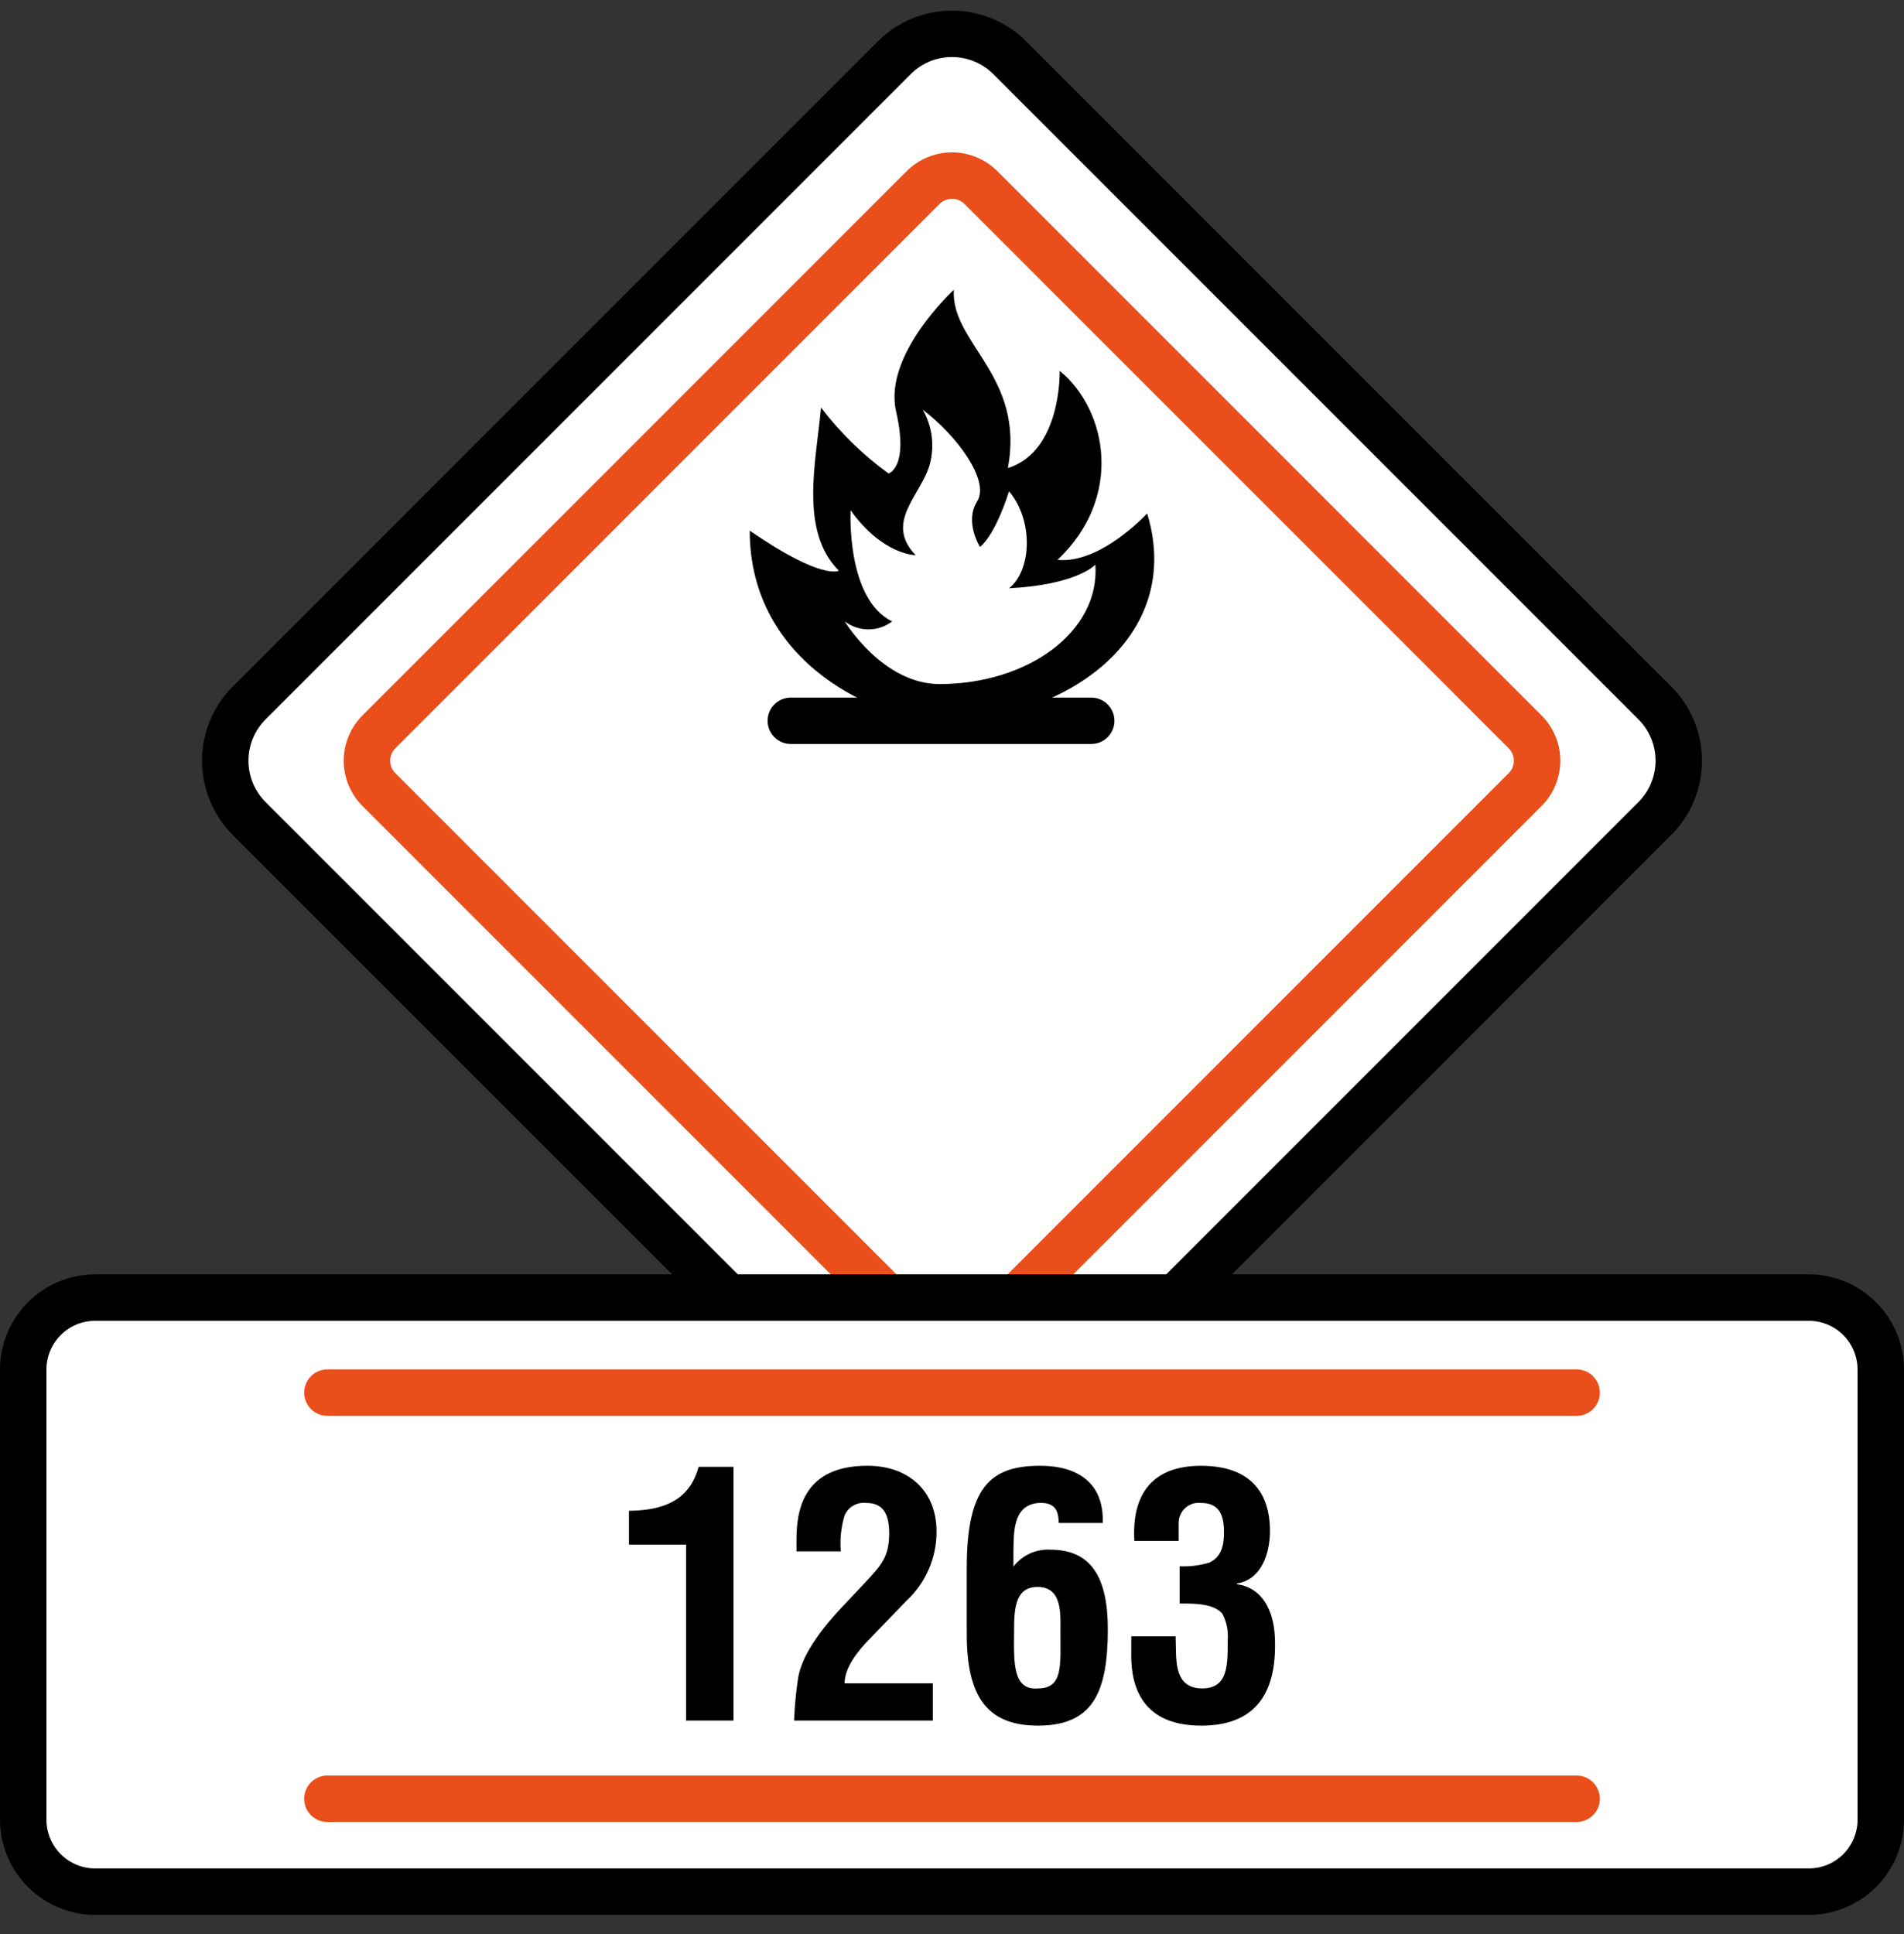
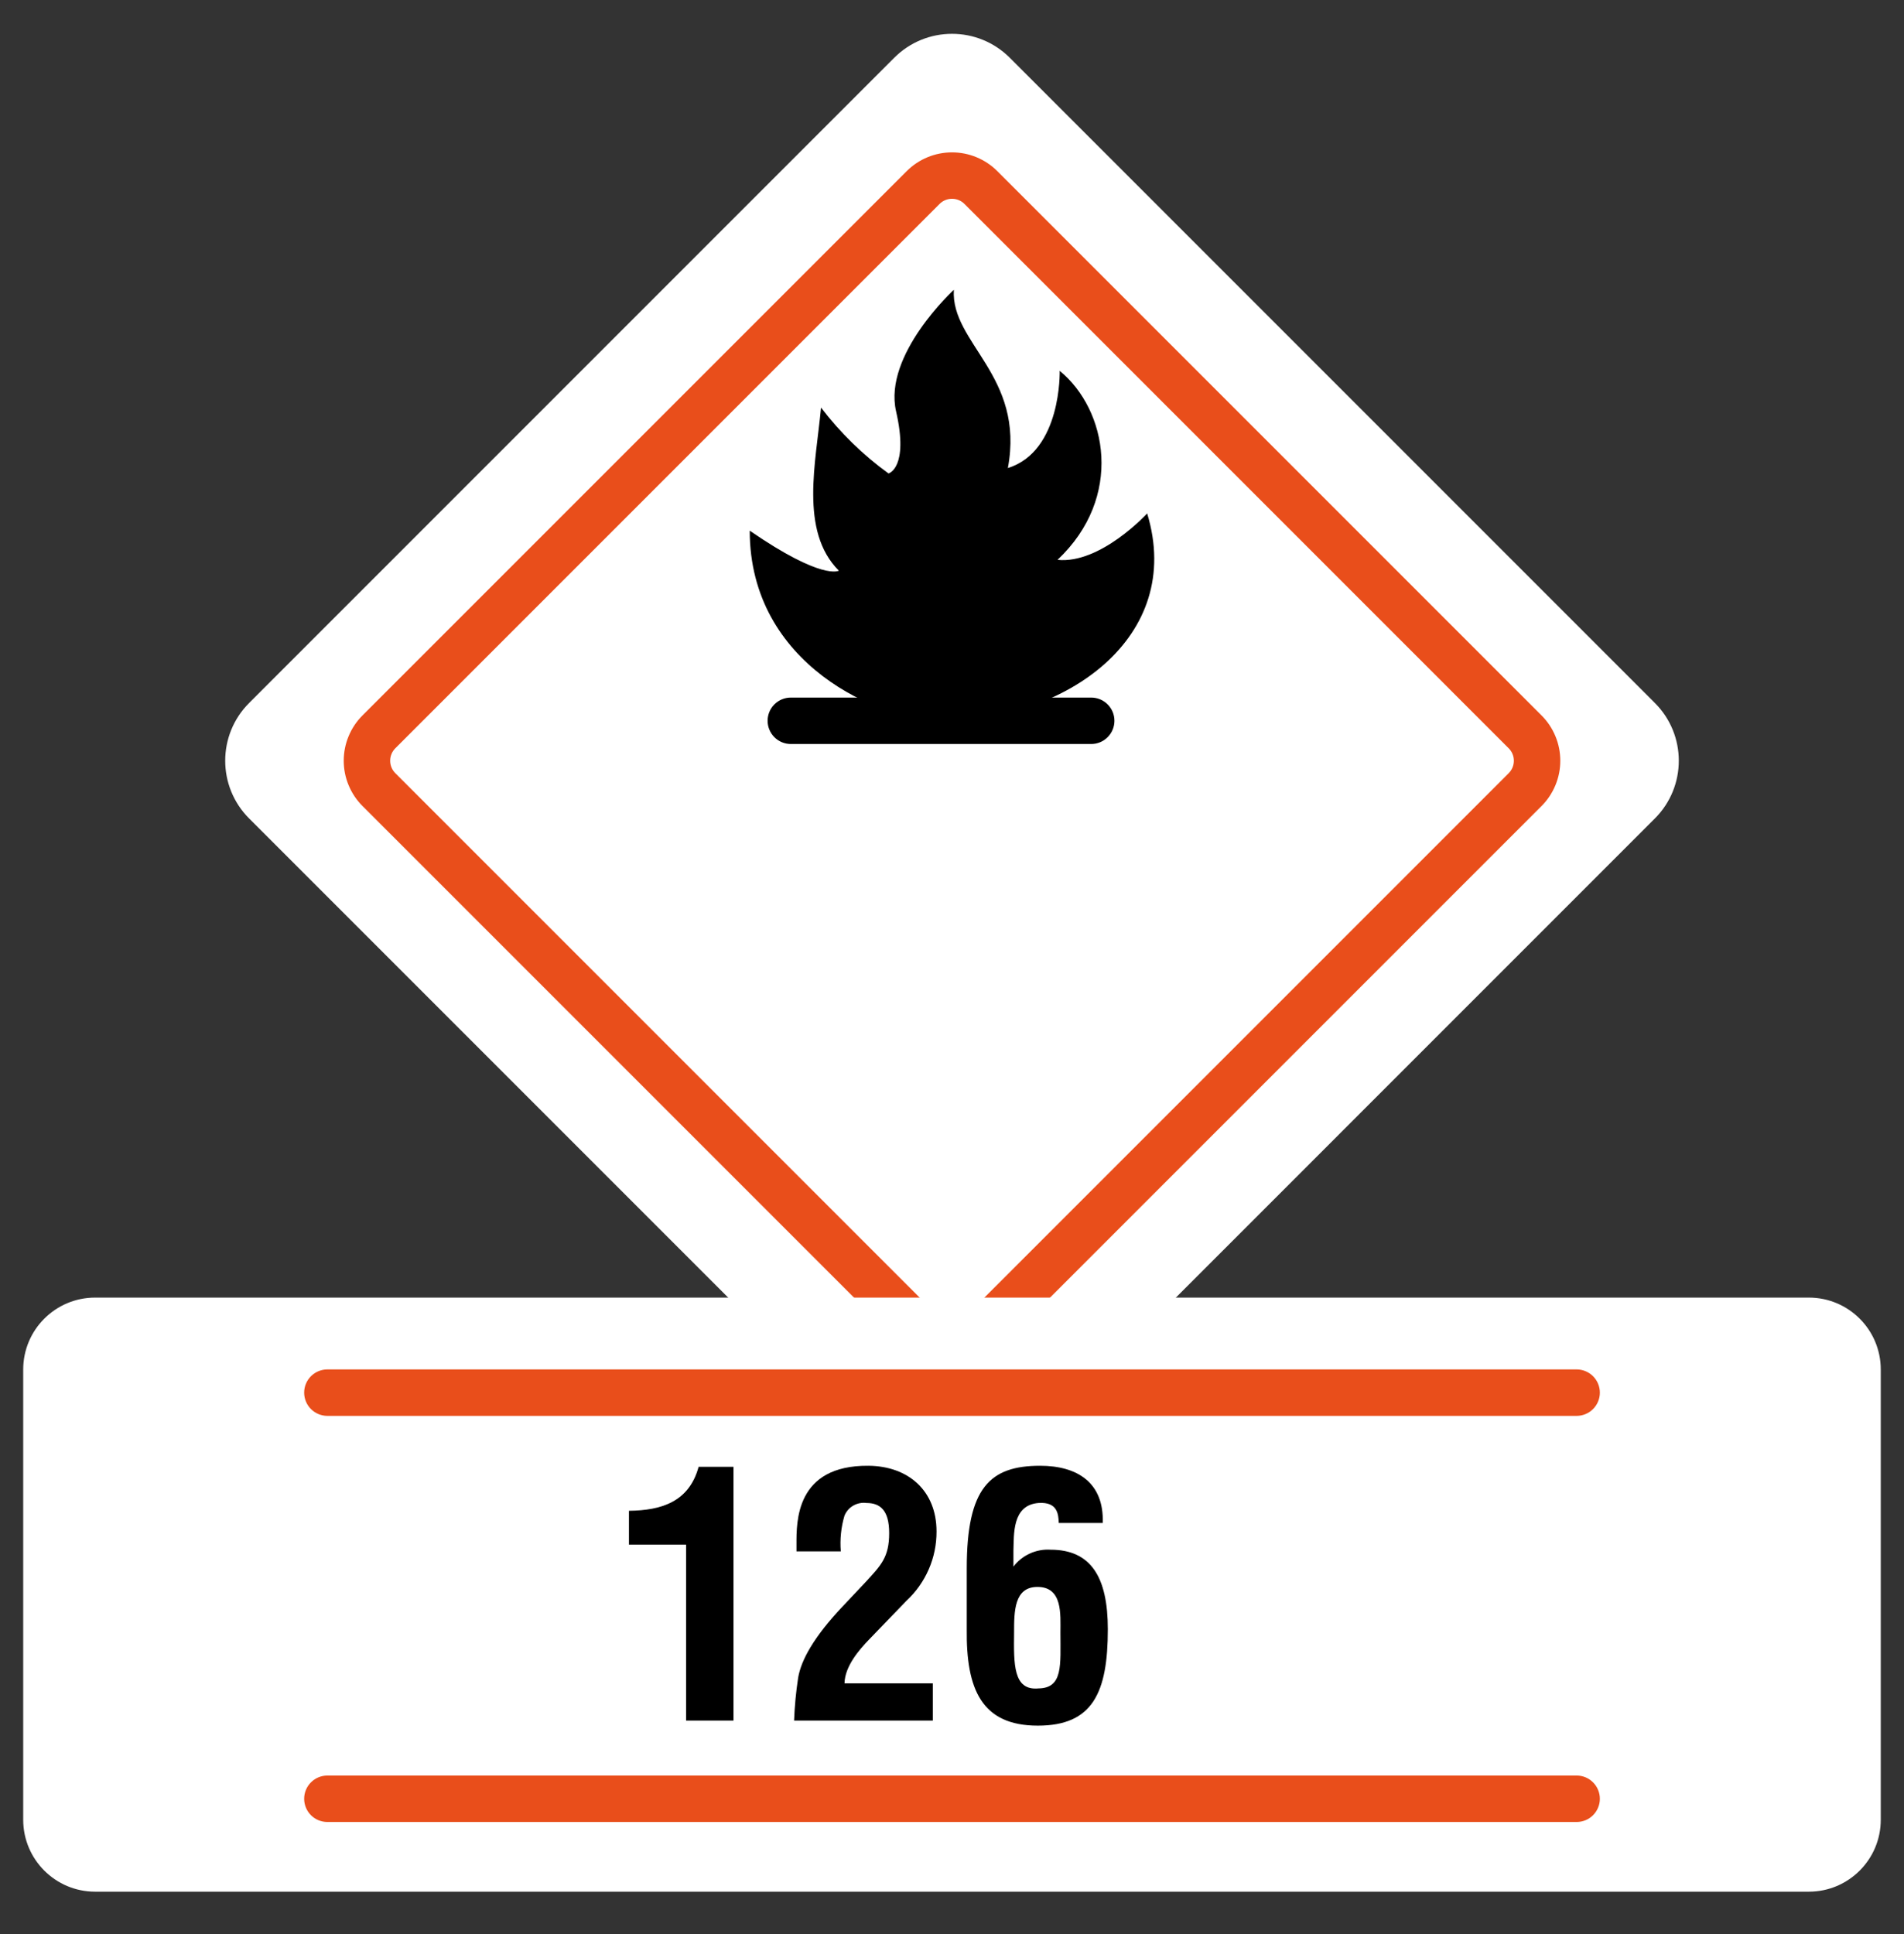
<svg xmlns="http://www.w3.org/2000/svg" width="64" height="65" viewBox="0 0 64 65" fill="none">
  <rect x="0" y="0" width="64" height="65" fill="#333333" stroke="none" />
  <path d="M30.06 1.94L8.374 23.626C7.302 24.698 7.302 26.435 8.374 27.507L30.06 49.193C31.131 50.264 32.869 50.264 33.941 49.193L55.626 27.507C56.698 26.435 56.698 24.698 55.626 23.626L33.941 1.94C32.869 0.869 31.131 0.869 30.06 1.94Z" fill="white" />
-   <path d="M32 50.777C31.537 50.778 31.079 50.688 30.651 50.51C30.223 50.333 29.835 50.073 29.508 49.744L7.822 28.059C7.495 27.732 7.235 27.343 7.058 26.915C6.881 26.488 6.79 26.029 6.79 25.567C6.79 25.104 6.881 24.645 7.058 24.218C7.235 23.79 7.495 23.401 7.822 23.074L29.508 1.389C29.835 1.061 30.224 0.802 30.651 0.625C31.079 0.447 31.538 0.356 32 0.356C32.463 0.356 32.922 0.447 33.349 0.625C33.777 0.802 34.166 1.061 34.493 1.389L56.178 23.074C56.505 23.401 56.765 23.79 56.942 24.218C57.119 24.645 57.211 25.104 57.211 25.567C57.211 26.029 57.119 26.488 56.942 26.915C56.765 27.343 56.505 27.732 56.178 28.059L34.493 49.744C34.166 50.073 33.778 50.333 33.35 50.51C32.922 50.687 32.464 50.778 32 50.777V50.777ZM32 1.917C31.742 1.916 31.487 1.967 31.248 2.066C31.01 2.164 30.794 2.309 30.612 2.492L8.926 24.178C8.558 24.546 8.351 25.046 8.351 25.567C8.351 26.087 8.558 26.587 8.926 26.955L30.612 48.641C30.98 49.009 31.48 49.216 32 49.216C32.521 49.216 33.021 49.009 33.389 48.641L55.075 26.955C55.443 26.587 55.65 26.087 55.65 25.567C55.65 25.046 55.443 24.546 55.075 24.178L33.389 2.492C33.207 2.31 32.991 2.164 32.752 2.066C32.514 1.967 32.258 1.917 32 1.917V1.917Z" fill="black" />
  <path d="M31.03 6.302L12.736 24.596C12.2 25.132 12.2 26.001 12.736 26.537L31.03 44.831C31.566 45.367 32.434 45.367 32.97 44.831L51.264 26.537C51.8 26.001 51.8 25.132 51.264 24.596L32.97 6.302C32.434 5.766 31.566 5.766 31.03 6.302Z" fill="white" />
  <path d="M32.001 46.012C31.718 46.013 31.438 45.957 31.177 45.849C30.916 45.741 30.678 45.583 30.479 45.383L12.184 27.088C11.984 26.889 11.826 26.651 11.718 26.39C11.609 26.129 11.554 25.849 11.554 25.567C11.554 25.284 11.609 25.004 11.718 24.743C11.826 24.482 11.984 24.244 12.184 24.045L30.479 5.75C30.883 5.347 31.43 5.121 32.001 5.121C32.571 5.121 33.118 5.347 33.522 5.75L51.817 24.045C52.017 24.244 52.175 24.482 52.283 24.743C52.392 25.004 52.447 25.284 52.447 25.567C52.447 25.849 52.392 26.129 52.283 26.39C52.175 26.651 52.017 26.889 51.817 27.089L33.522 45.383C33.323 45.583 33.086 45.741 32.824 45.849C32.563 45.957 32.283 46.013 32.001 46.012V46.012ZM32.001 6.681C31.923 6.681 31.846 6.696 31.774 6.726C31.702 6.755 31.637 6.799 31.582 6.854L13.288 25.148C13.177 25.259 13.115 25.41 13.115 25.567C13.115 25.724 13.177 25.874 13.288 25.985L31.582 44.279C31.693 44.39 31.843 44.452 32 44.452C32.157 44.452 32.308 44.39 32.419 44.279L50.713 25.985C50.824 25.874 50.886 25.724 50.886 25.567C50.886 25.41 50.824 25.259 50.713 25.149L32.419 6.854C32.364 6.799 32.299 6.755 32.227 6.726C32.155 6.696 32.078 6.681 32.001 6.681V6.681Z" fill="#E94E1B" />
  <path d="M60.801 43.61H3.198C1.863 43.61 0.78 44.692 0.78 46.028V61.158C0.78 62.493 1.863 63.576 3.198 63.576H60.801C62.137 63.576 63.219 62.493 63.219 61.158V46.028C63.219 44.692 62.137 43.61 60.801 43.61Z" fill="white" />
-   <path d="M60.801 64.356H3.199C2.351 64.355 1.538 64.018 0.938 63.418C0.338 62.819 0.001 62.006 0 61.158L0 46.028C0.001 45.18 0.338 44.367 0.938 43.767C1.538 43.168 2.351 42.83 3.199 42.829H60.801C61.649 42.83 62.462 43.167 63.062 43.767C63.662 44.367 63.999 45.18 64 46.028V61.158C63.999 62.006 63.662 62.819 63.062 63.418C62.462 64.018 61.649 64.355 60.801 64.356ZM3.199 44.39C2.764 44.391 2.348 44.563 2.041 44.87C1.734 45.177 1.561 45.593 1.561 46.028V61.158C1.561 61.592 1.734 62.008 2.041 62.315C2.348 62.622 2.764 62.795 3.199 62.795H60.801C61.235 62.795 61.652 62.622 61.959 62.315C62.266 62.008 62.438 61.592 62.439 61.158V46.028C62.438 45.594 62.266 45.178 61.959 44.87C61.652 44.563 61.235 44.391 60.801 44.39L3.199 44.39Z" fill="black" />
  <path d="M52.996 61.234H11.004C10.797 61.234 10.599 61.152 10.452 61.006C10.306 60.859 10.224 60.661 10.224 60.454C10.224 60.247 10.306 60.048 10.452 59.902C10.599 59.755 10.797 59.673 11.004 59.673H52.996C53.203 59.673 53.402 59.755 53.548 59.902C53.694 60.048 53.777 60.247 53.777 60.454C53.777 60.661 53.694 60.859 53.548 61.006C53.402 61.152 53.203 61.234 52.996 61.234Z" fill="#E94E1B" />
  <path d="M52.996 47.585H11.004C10.797 47.585 10.599 47.502 10.452 47.356C10.306 47.21 10.224 47.011 10.224 46.804C10.224 46.597 10.306 46.399 10.452 46.252C10.599 46.106 10.797 46.024 11.004 46.024H52.996C53.203 46.024 53.402 46.106 53.548 46.252C53.694 46.399 53.777 46.597 53.777 46.804C53.777 47.011 53.694 47.21 53.548 47.356C53.402 47.502 53.203 47.585 52.996 47.585Z" fill="#E94E1B" />
  <path d="M23.062 51.912H21.141V50.775C22.243 50.763 23.165 50.468 23.483 49.297H24.655V57.825H23.062V51.912Z" fill="black" />
  <path d="M26.692 57.825C26.71 57.342 26.756 56.859 26.829 56.381C26.931 55.79 27.352 55.017 28.33 53.982L29.103 53.163C29.615 52.606 29.888 52.333 29.888 51.525C29.888 50.752 29.581 50.513 29.126 50.513C28.973 50.493 28.819 50.523 28.685 50.599C28.551 50.675 28.447 50.793 28.387 50.935C28.271 51.325 28.229 51.734 28.262 52.139H26.772V51.901C26.772 51.151 26.738 49.24 29.194 49.262C30.536 49.274 31.48 50.104 31.48 51.469C31.482 51.906 31.394 52.34 31.219 52.741C31.045 53.142 30.789 53.503 30.468 53.8L29.217 55.097C28.887 55.438 28.398 55.995 28.387 56.575H31.355V57.825H26.692Z" fill="black" />
  <path d="M32.496 52.708C32.496 49.99 33.28 49.262 34.964 49.262C36.214 49.262 37.113 49.831 37.067 51.185H35.589C35.577 50.9 35.555 50.468 34.907 50.513C34.008 50.582 34.087 51.594 34.065 52.106V52.651C34.21 52.461 34.401 52.309 34.619 52.21C34.837 52.111 35.077 52.067 35.316 52.083C36.669 52.083 37.238 53.004 37.238 54.755C37.238 56.893 36.726 57.996 34.884 57.996C32.985 57.996 32.473 56.757 32.496 54.755V52.708ZM34.907 56.745C35.737 56.734 35.645 55.961 35.645 54.869C35.645 54.255 35.725 53.334 34.872 53.334C34.087 53.334 34.087 54.163 34.087 54.869C34.076 55.926 34.054 56.825 34.907 56.745V56.745Z" fill="black" />
-   <path d="M39.652 52.64C39.99 52.656 40.329 52.614 40.653 52.515C41.085 52.311 41.142 51.889 41.142 51.469C41.142 50.821 40.903 50.513 40.38 50.513C40.285 50.501 40.188 50.508 40.095 50.536C40.003 50.564 39.918 50.612 39.846 50.675C39.774 50.739 39.716 50.817 39.677 50.905C39.638 50.993 39.618 51.088 39.618 51.185V51.787H38.129C38.037 50.207 38.742 49.263 40.369 49.263C41.972 49.263 42.688 50.104 42.688 51.458C42.688 52.197 42.404 53.095 41.574 53.22V53.243C42.324 53.334 42.882 54.004 42.859 55.313C42.859 56.984 42.131 57.996 40.38 57.996C38.174 57.996 38.003 56.381 38.026 55.494V54.994H39.516C39.55 55.699 39.402 56.745 40.414 56.745C41.29 56.745 41.267 55.927 41.267 55.13C41.295 54.82 41.232 54.507 41.085 54.232C40.789 53.879 40.096 53.891 39.652 53.891V52.64Z" fill="black" />
  <path d="M36.679 25.005H26.582C26.375 25.005 26.177 24.923 26.03 24.776C25.884 24.63 25.802 24.431 25.802 24.224C25.802 24.017 25.884 23.819 26.03 23.673C26.177 23.526 26.375 23.444 26.582 23.444H36.679C36.886 23.444 37.085 23.526 37.231 23.673C37.378 23.819 37.46 24.017 37.46 24.224C37.46 24.431 37.378 24.63 37.231 24.776C37.085 24.923 36.886 25.005 36.679 25.005V25.005Z" fill="black" />
  <path d="M31.671 24.225C29.593 24.225 25.201 22.355 25.201 17.835C27.652 19.523 28.196 19.179 28.196 19.179C26.862 17.845 27.434 15.512 27.597 13.697C28.241 14.542 29.005 15.288 29.866 15.912C29.866 15.912 30.556 15.73 30.12 13.824C29.684 11.918 32.062 9.74 32.062 9.74C31.954 11.537 34.458 12.626 33.878 15.73C35.693 15.167 35.62 12.463 35.62 12.463C37.217 13.77 37.78 16.71 35.547 18.816C36.999 18.961 38.56 17.255 38.56 17.255C39.831 21.429 35.801 24.225 31.671 24.225Z" fill="black" />
-   <path d="M31.582 22.99C29.665 22.99 28.394 20.884 28.394 20.884C28.623 21.058 28.903 21.153 29.191 21.153C29.479 21.153 29.759 21.058 29.988 20.884C28.433 20.129 28.592 17.148 28.592 17.148C29.665 18.658 30.778 18.658 30.778 18.658C29.705 17.545 30.977 16.631 31.255 15.598C31.419 14.981 31.334 14.324 31.017 13.77C32.169 14.644 33.282 16.154 32.845 16.85C32.408 17.545 32.942 18.38 32.942 18.38C33.481 17.943 33.918 16.512 33.918 16.512C34.753 17.506 34.673 19.175 33.918 19.771C36.223 19.652 36.819 18.976 36.819 18.976C36.978 21.242 34.532 22.99 31.582 22.99Z" fill="white" />
</svg>